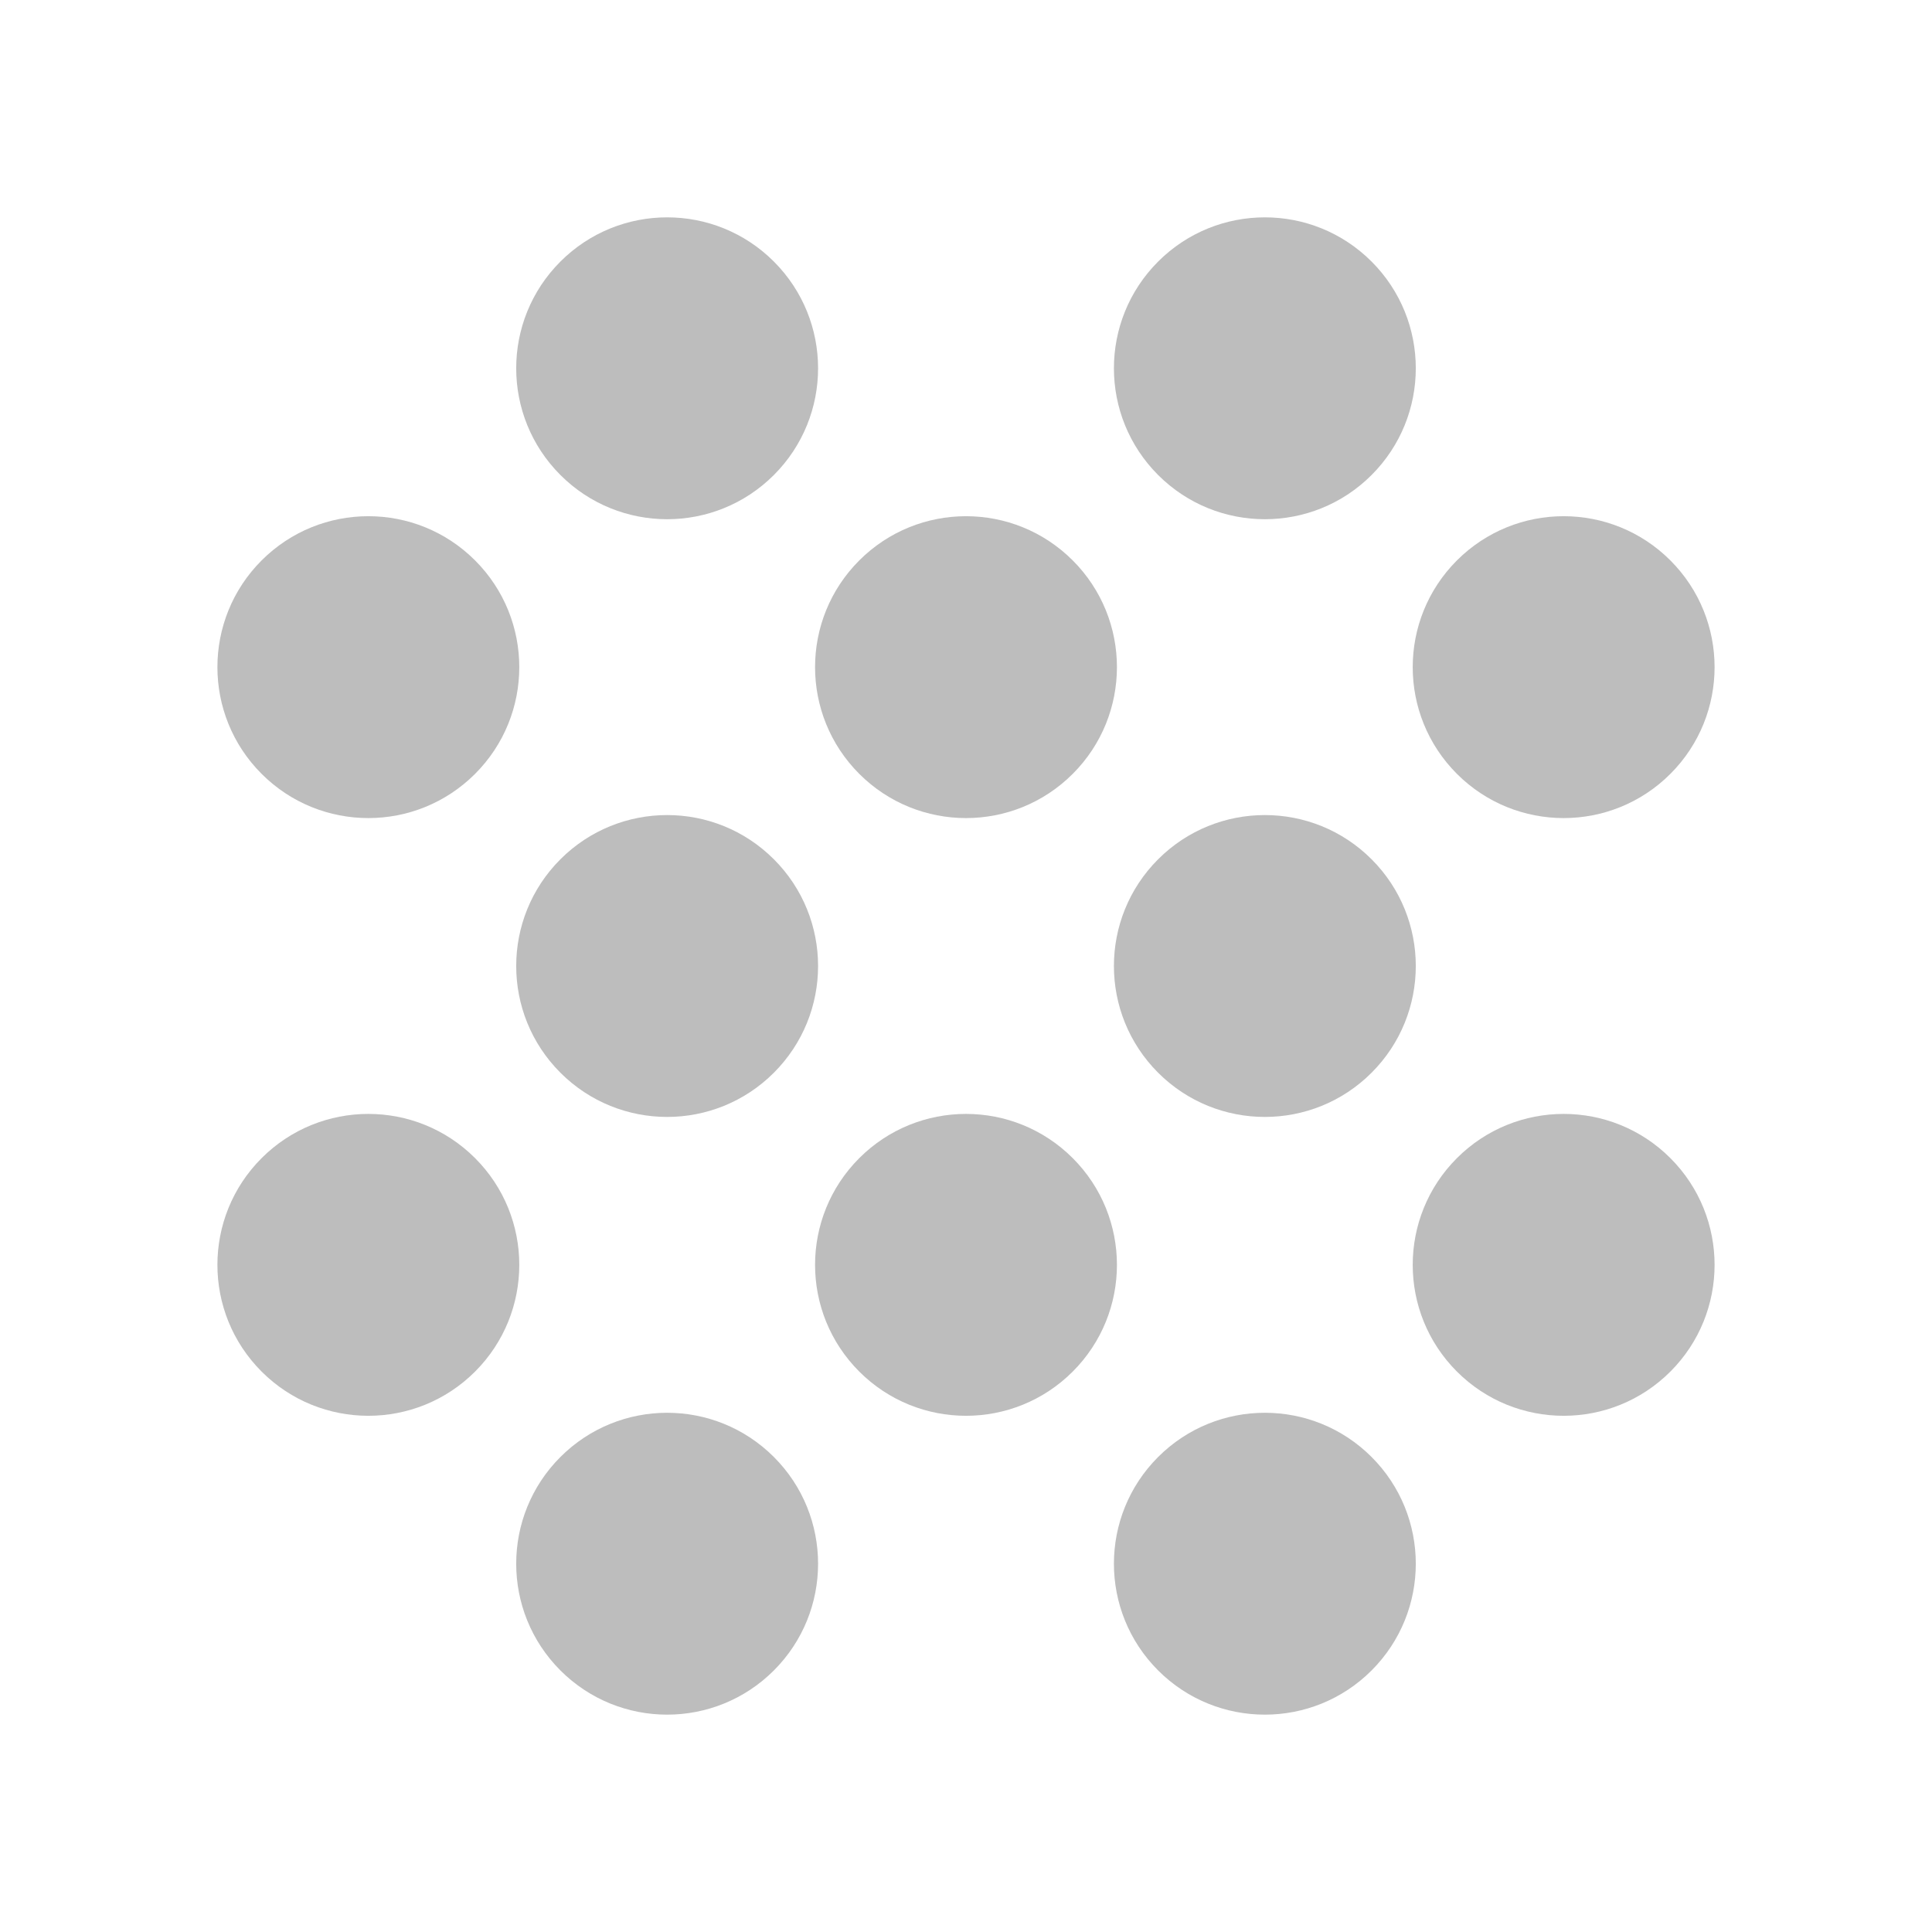
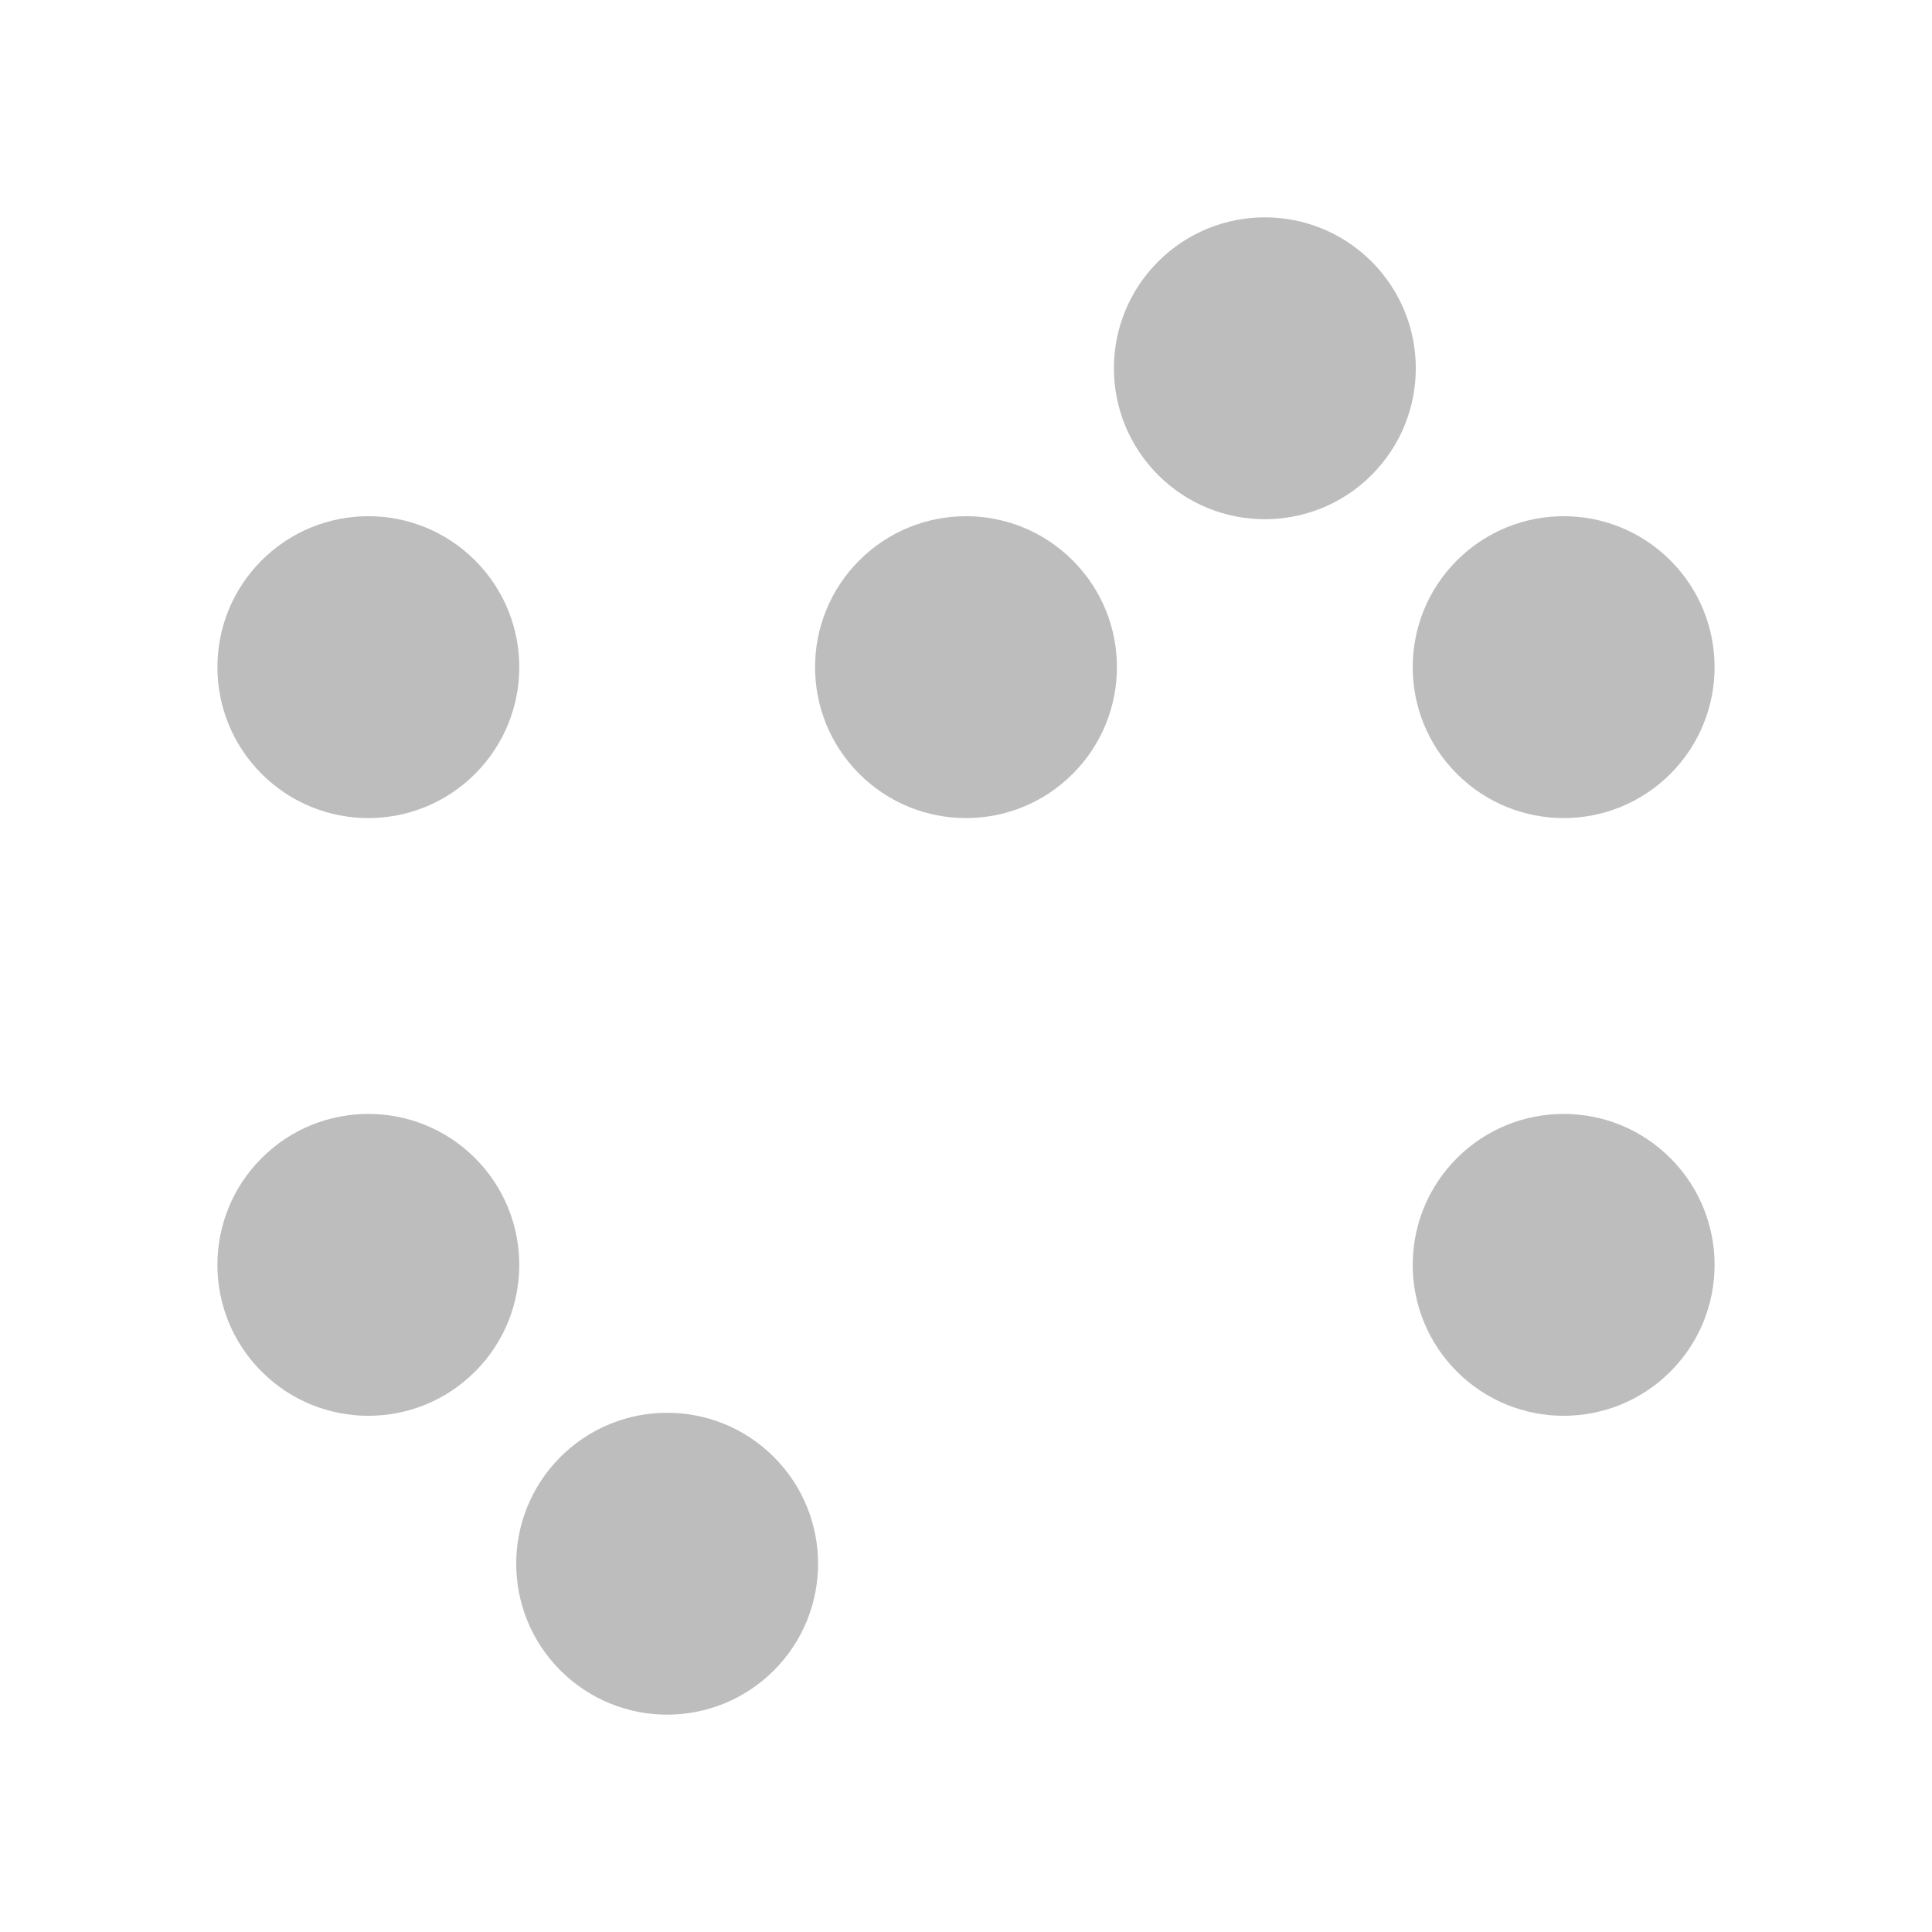
<svg xmlns="http://www.w3.org/2000/svg" width="32" height="32" viewBox="0 0 32 32" fill="none">
  <g clip-path="url(#clip0_4289_2161)">
    <circle cx="11.05" cy="25.9" r="2.5" transform="rotate(45 11.05 25.9)" fill="#BDBDBD" />
-     <circle cx="16" cy="20.95" r="2.5" transform="rotate(45 16 20.95)" fill="#BDBDBD" />
-     <circle cx="11.05" cy="16" r="2.5" transform="rotate(45 11.05 16)" fill="#BDBDBD" />
    <circle cx="6.101" cy="11.05" r="2.5" transform="rotate(45 6.101 11.05)" fill="#BDBDBD" />
-     <circle cx="20.95" cy="16" r="2.5" transform="rotate(45 20.95 16)" fill="#BDBDBD" />
    <circle cx="16" cy="11.05" r="2.5" transform="rotate(45 16 11.05)" fill="#BDBDBD" />
-     <circle cx="11.05" cy="6.1" r="2.5" transform="rotate(45 11.05 6.1)" fill="#BDBDBD" />
    <circle cx="6.101" cy="20.95" r="2.5" transform="rotate(45 6.101 20.95)" fill="#BDBDBD" />
-     <circle cx="20.95" cy="25.9" r="2.5" transform="rotate(45 20.95 25.9)" fill="#BDBDBD" />
    <circle cx="25.899" cy="20.95" r="2.5" transform="rotate(45 25.899 20.95)" fill="#BDBDBD" />
    <circle cx="25.899" cy="11.05" r="2.5" transform="rotate(45 25.899 11.05)" fill="#BDBDBD" />
    <circle cx="20.95" cy="6.1" r="2.5" transform="rotate(45 20.95 6.1)" fill="#BDBDBD" />
  </g>
  <defs>
    <clipPath id="clip0_4289_2161">
      <rect width="32" height="32" fill="white" />
    </clipPath>
  </defs>
</svg>